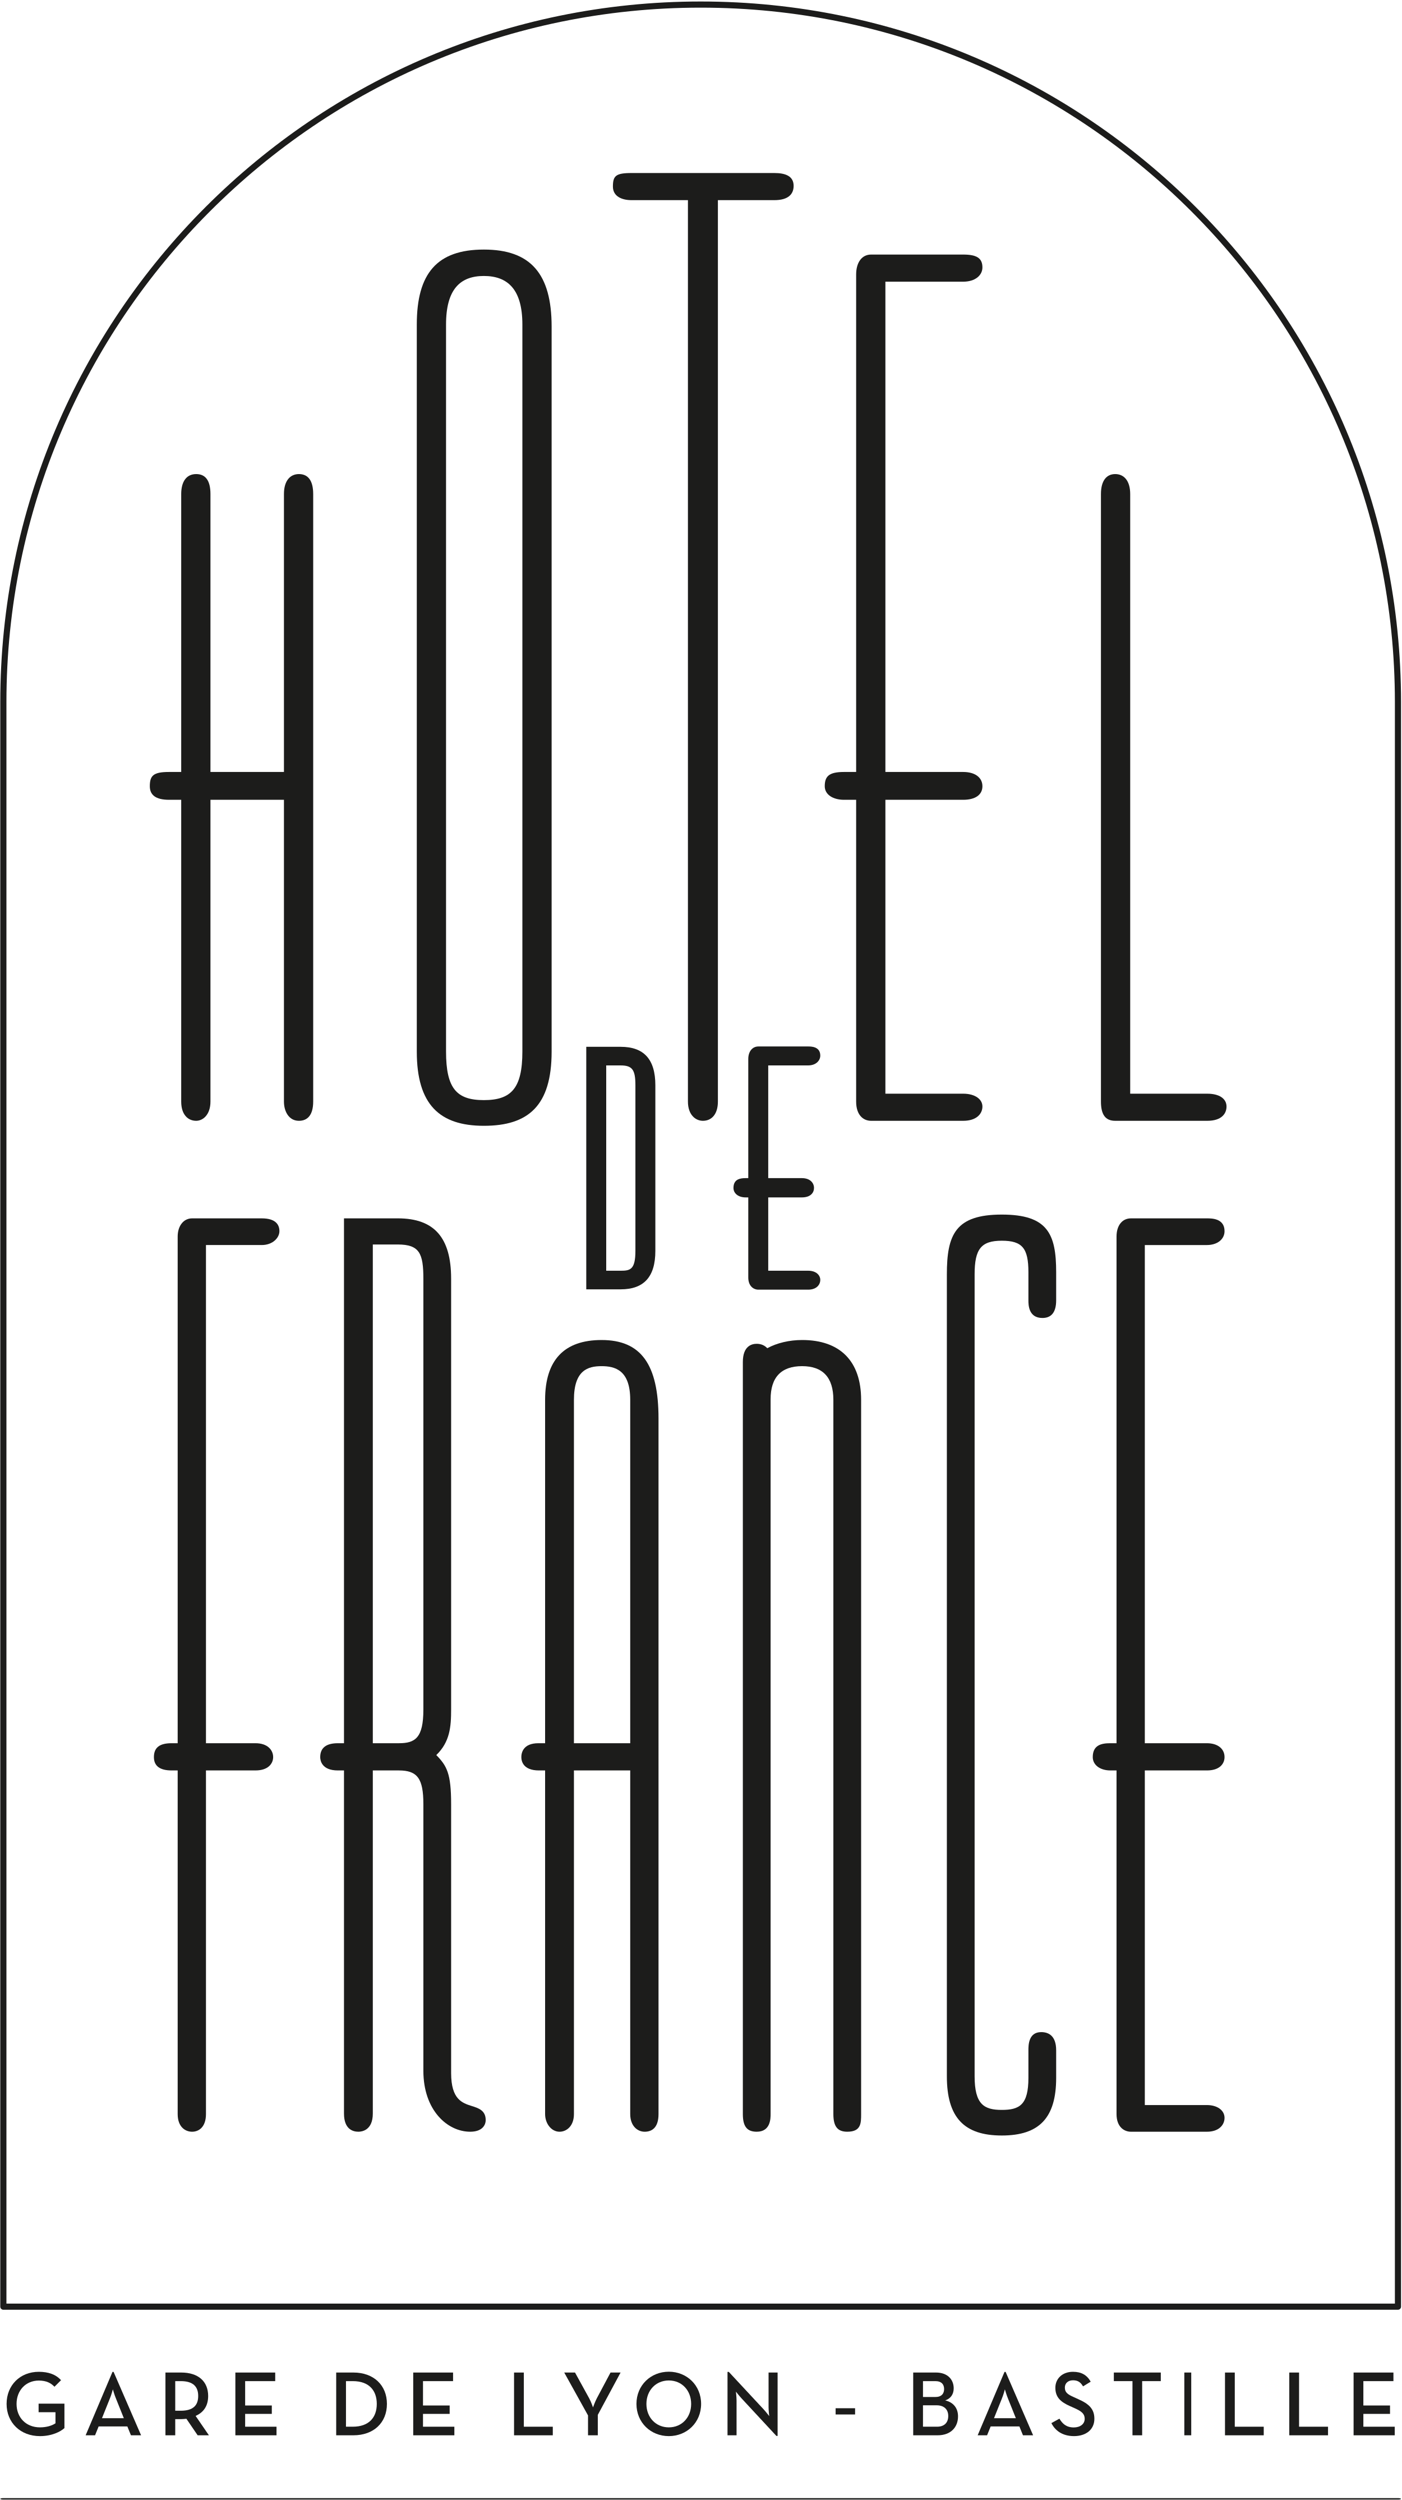
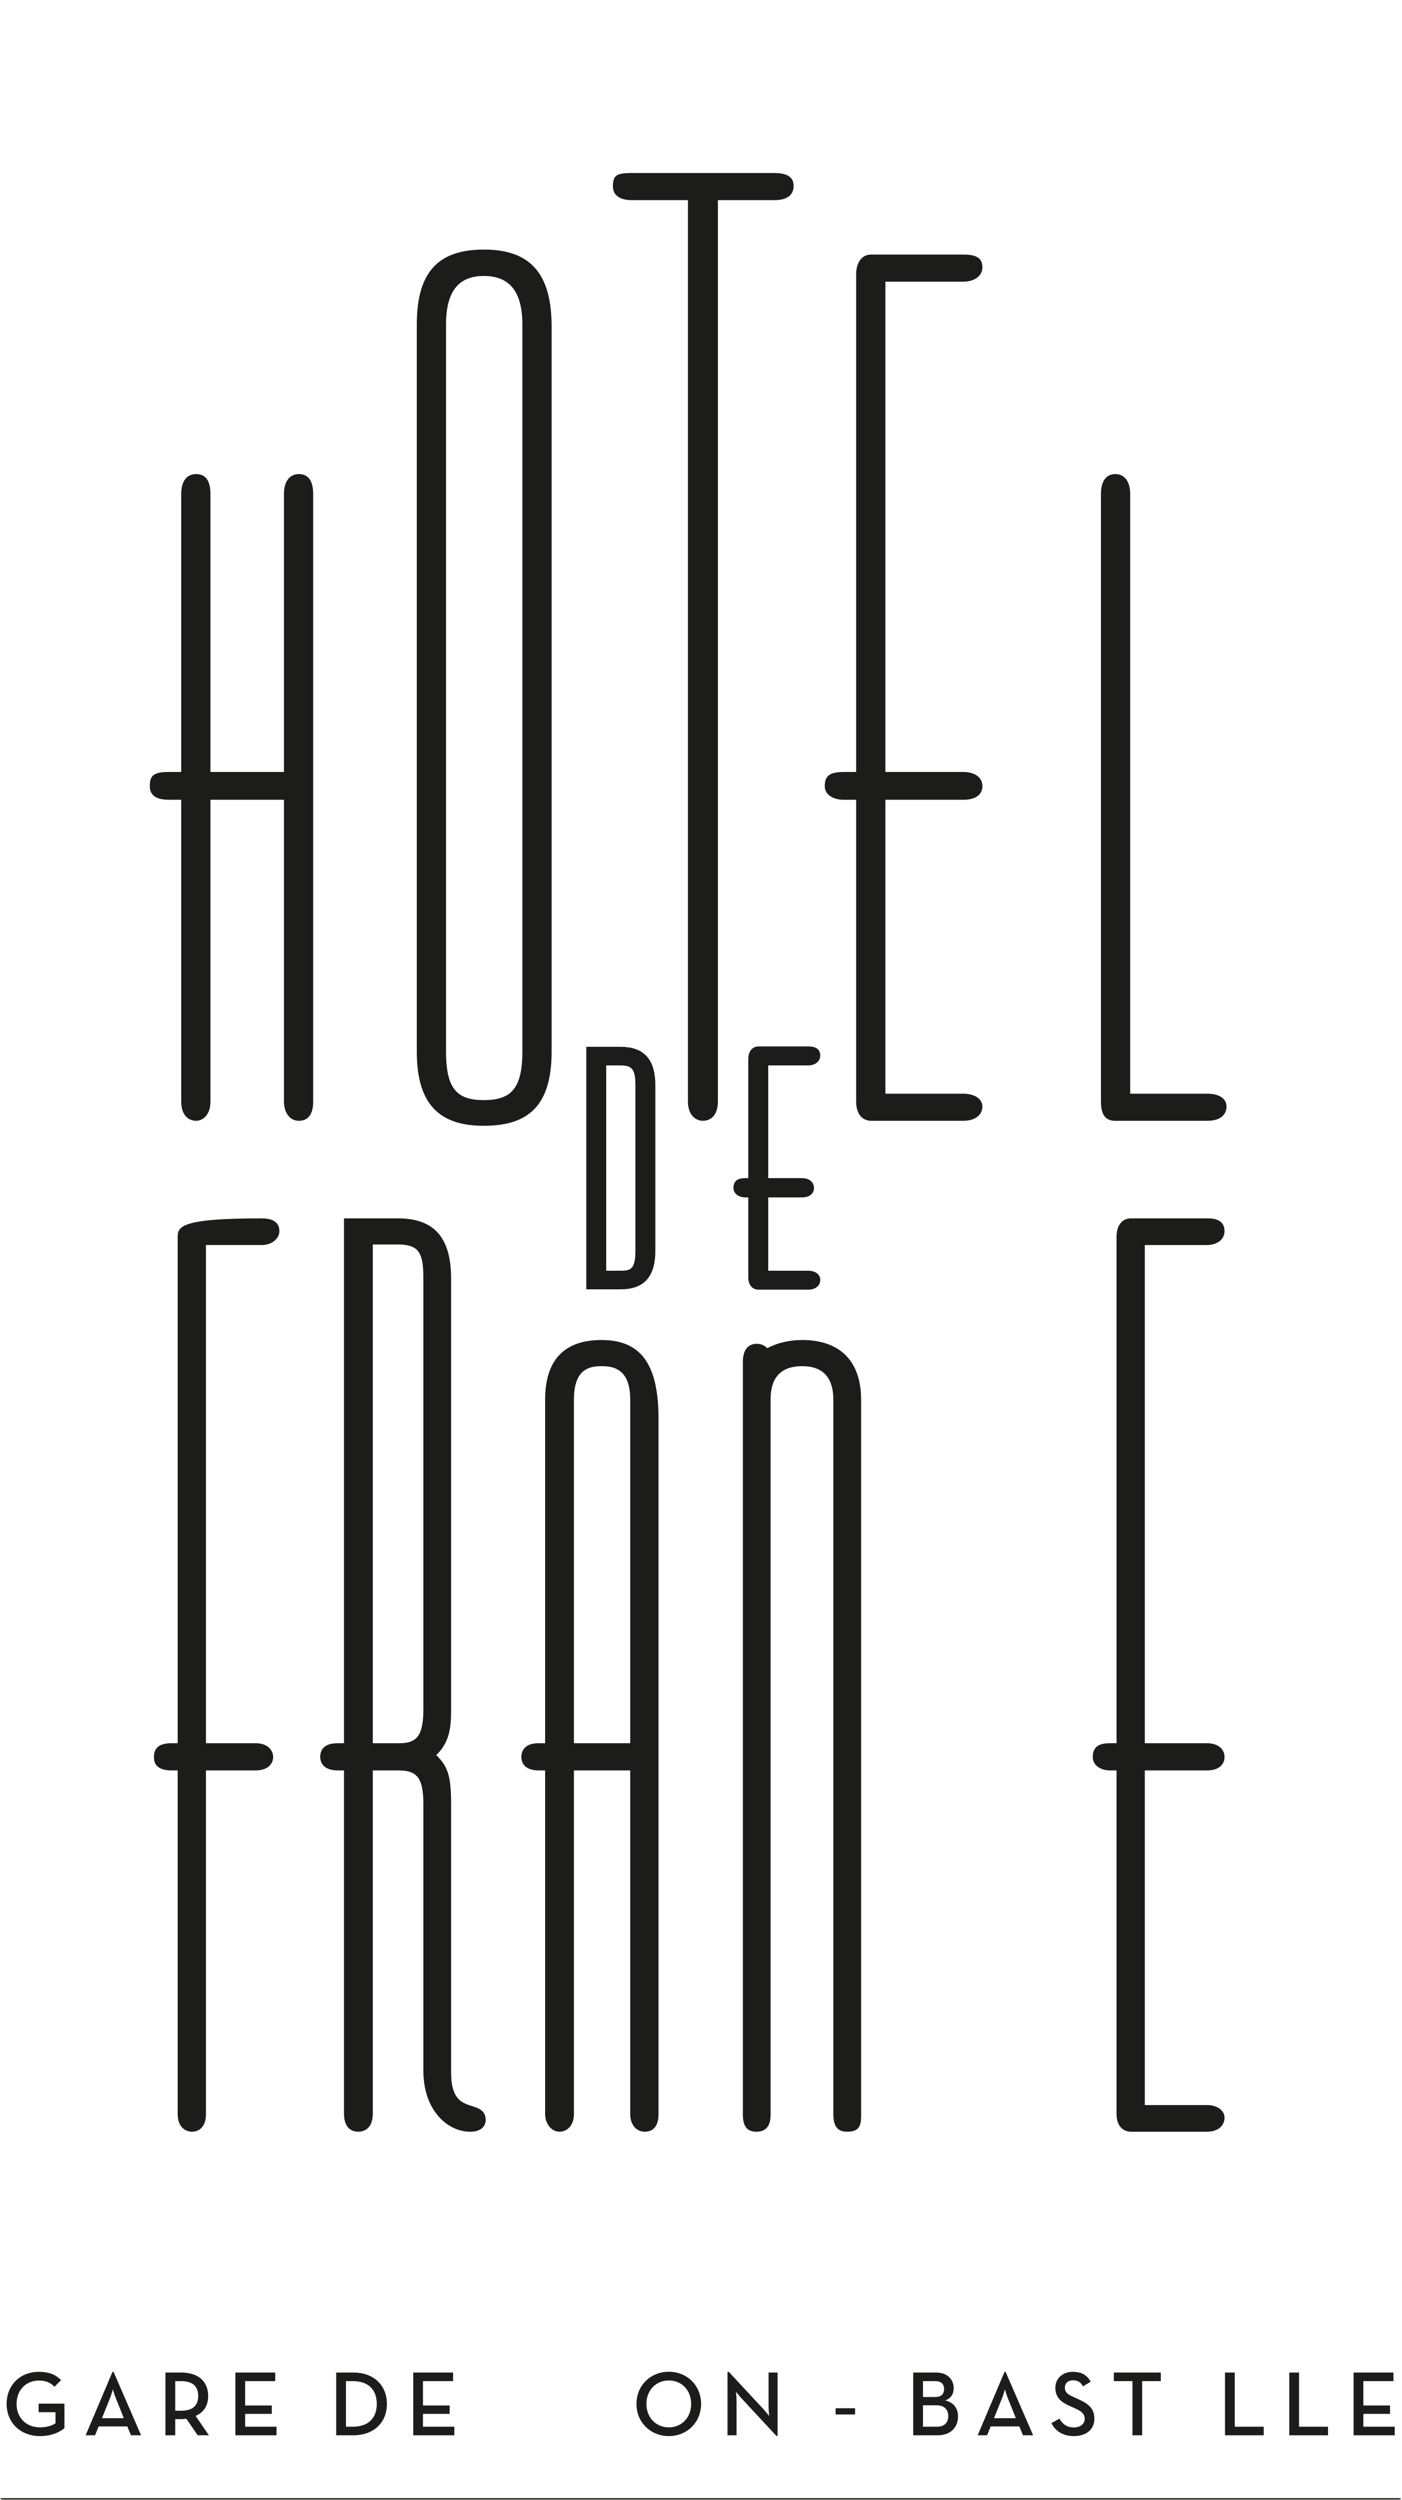
<svg xmlns="http://www.w3.org/2000/svg" width="225px" height="401px" viewBox="0 0 225 401" version="1.1">
  <title>HdF_Logo_Vectorisé_Vertical_Noir</title>
  <desc>Created with Sketch.</desc>
  <g id="Page-1" stroke="none" stroke-width="1" fill="none" fill-rule="evenodd">
    <g id="HdF_Logo_Vectorisé_Vertical_Noir" transform="translate(-1, 0)" fill="#1C1C1B">
      <g id="Group" transform="translate(2.058, 379.719)">
        <path d="M0,5.908 C0,2.903 2.176,0.756 5.167,0.756 C6.706,0.756 7.92,1.185 8.735,2.103 L7.683,3.154 C7.106,2.547 6.366,2.162 5.167,2.162 C3.064,2.162 1.599,3.76 1.599,5.908 C1.599,8.055 3.079,9.668 5.359,9.668 C6.395,9.668 7.284,9.401 7.846,9.016 L7.846,7.24 L5.137,7.24 L5.137,5.863 L9.282,5.863 L9.282,9.787 C8.631,10.378 7.239,11.074 5.359,11.074 C2.221,11.074 0,8.913 0,5.908" id="Path" />
      </g>
      <g id="Group" transform="translate(13.965, 380.267)" fill-rule="nonzero">
        <path d="M6.909,7.653 L5.651,4.514 C5.4,3.923 5.147,3.02 5.147,3.02 C5.147,3.02 4.911,3.923 4.659,4.514 L3.4,7.653 L6.909,7.653 Z M5.088,0.222 L5.265,0.222 L9.677,10.392 L8.049,10.392 L7.471,8.97 L2.867,8.97 L2.29,10.392 L0.78,10.392 L5.088,0.222 Z" id="Shape" />
      </g>
      <g id="Group" transform="translate(27.049, 380.582)" fill-rule="nonzero">
        <path d="M2.961,6.139 C4.959,6.139 5.759,5.265 5.759,3.771 C5.759,2.26 4.93,1.388 2.961,1.388 L2.074,1.388 L2.074,6.139 L2.961,6.139 Z M7.476,10.077 L5.67,10.077 L3.864,7.427 C3.583,7.456 3.301,7.486 3.021,7.486 L2.074,7.486 L2.074,10.077 L0.503,10.077 L0.503,0.01 L3.021,0.01 C5.803,0.01 7.358,1.462 7.358,3.771 C7.358,5.325 6.662,6.391 5.344,6.968 L7.476,10.077 Z" id="Shape" />
      </g>
      <g id="Group" transform="translate(38.773, 379.804)">
        <polygon id="Path" points="0 0.79 6.395 0.79 6.395 2.167 1.57 2.167 1.57 6.075 5.848 6.075 5.848 7.422 1.57 7.422 1.57 9.48 6.603 9.48 6.603 10.857 0 10.857" />
      </g>
      <g id="Group" transform="translate(54.658, 379.996)" fill-rule="nonzero">
        <path d="M2.961,9.286 C5.581,9.286 6.81,7.777 6.81,5.631 C6.81,3.483 5.581,1.974 2.961,1.974 L1.866,1.974 L1.866,9.286 L2.961,9.286 Z M0.296,0.596 L3.064,0.596 C6.292,0.596 8.438,2.61 8.438,5.631 C8.438,8.65 6.307,10.664 3.064,10.664 L0.296,10.664 L0.296,0.596 Z" id="Shape" />
      </g>
      <g id="Group" transform="translate(67.315, 379.804)">
        <polygon id="Path" points="0 0.79 6.395 0.79 6.395 2.167 1.57 2.167 1.57 6.075 5.848 6.075 5.848 7.422 1.57 7.422 1.57 9.48 6.603 9.48 6.603 10.857 0 10.857" />
      </g>
      <g id="Group" transform="translate(83.497, 379.804)">
-         <polygon id="Path" points="0 0.79 1.57 0.79 1.57 9.48 6.218 9.48 6.218 10.857 0 10.857" />
-       </g>
+         </g>
      <g id="Group" transform="translate(91.421, 379.828)">
-         <path d="M3.948,7.648 L0.128,0.764 L1.86,0.764 L4.14,4.91 C4.451,5.473 4.748,6.36 4.748,6.36 C4.748,6.36 5.058,5.473 5.354,4.91 L7.56,0.764 L9.174,0.764 L5.517,7.559 L5.517,10.832 L3.948,10.832 L3.948,7.648 Z" id="Path" />
-       </g>
+         </g>
      <g id="Group" transform="translate(103.037, 379.704)" fill-rule="nonzero">
        <path d="M8.883,5.923 C8.883,3.775 7.403,2.161 5.3,2.161 C3.198,2.161 1.703,3.775 1.703,5.923 C1.703,8.069 3.198,9.683 5.3,9.683 C7.403,9.683 8.883,8.069 8.883,5.923 M0.104,5.923 C0.104,2.917 2.413,0.756 5.3,0.756 C8.172,0.756 10.481,2.917 10.481,5.923 C10.481,8.928 8.172,11.088 5.3,11.088 C2.413,11.088 0.104,8.928 0.104,5.923" id="Shape" />
      </g>
      <g id="Group" transform="translate(117.089, 379.562)">
        <path d="M2.961,5.221 C2.561,4.792 2.013,4.096 2.013,4.096 C2.013,4.096 2.118,4.925 2.118,5.547 L2.118,11.098 L0.666,11.098 L0.666,0.928 L0.874,0.928 L6.425,6.894 C6.81,7.308 7.358,8.019 7.358,8.019 C7.358,8.019 7.254,7.131 7.254,6.568 L7.254,1.031 L8.705,1.031 L8.705,11.202 L8.512,11.202 L2.961,5.221 Z" id="Path" />
      </g>
      <g id="Group" transform="translate(134.226, 386.169)">
        <rect id="Rectangle" x="0.879" y="0.15" width="3.124" height="1" />
      </g>
      <g id="Group" transform="translate(147.442, 379.996)" fill-rule="nonzero">
        <path d="M3.948,9.286 C5.161,9.286 5.738,8.576 5.738,7.57 C5.738,6.562 5.117,5.853 3.874,5.853 L1.683,5.853 L1.683,9.286 L3.948,9.286 Z M3.695,4.52 C4.628,4.52 5.073,4.002 5.073,3.247 C5.073,2.491 4.643,1.974 3.667,1.974 L1.683,1.974 L1.683,4.52 L3.695,4.52 Z M0.113,0.596 L3.769,0.596 C5.65,0.596 6.612,1.737 6.612,3.129 C6.612,4.09 6.123,4.772 5.25,5.068 C6.598,5.378 7.307,6.341 7.307,7.628 C7.307,9.36 6.153,10.664 4.037,10.664 L0.113,10.664 L0.113,0.596 Z" id="Shape" />
      </g>
      <g id="Group" transform="translate(157.122, 380.267)" fill-rule="nonzero">
        <path d="M6.909,7.653 L5.651,4.514 C5.4,3.923 5.147,3.02 5.147,3.02 C5.147,3.02 4.911,3.923 4.659,4.514 L3.4,7.653 L6.909,7.653 Z M5.088,0.222 L5.265,0.222 L9.677,10.392 L8.049,10.392 L7.471,8.97 L2.867,8.97 L2.29,10.392 L0.78,10.392 L5.088,0.222 Z" id="Shape" />
      </g>
      <g id="Group" transform="translate(169.733, 379.601)">
        <path d="M0,9.104 L1.288,8.393 C1.761,9.178 2.368,9.799 3.597,9.799 C4.619,9.799 5.343,9.252 5.343,8.424 C5.343,7.55 4.751,7.164 3.656,6.676 L2.989,6.38 C1.525,5.728 0.637,4.988 0.637,3.435 C0.637,1.938 1.79,0.873 3.464,0.873 C4.796,0.873 5.699,1.377 6.307,2.458 L5.078,3.212 C4.692,2.545 4.249,2.235 3.464,2.235 C2.664,2.235 2.16,2.723 2.16,3.405 C2.16,4.159 2.59,4.501 3.611,4.944 L4.263,5.241 C5.981,5.996 6.898,6.794 6.898,8.408 C6.898,10.17 5.522,11.191 3.627,11.191 C1.716,11.191 0.562,10.244 0,9.104" id="Path" />
      </g>
      <g id="Group" transform="translate(178.797, 380.4)">
        <polygon id="Path" points="3.948 1.57 0.958 1.57 0.958 0.192 8.492 0.192 8.492 1.57 5.502 1.57 5.502 10.26 3.948 10.26" />
      </g>
      <g id="Group" transform="translate(190.483, 380.144)">
-         <rect id="Rectangle" x="0.584" y="0.448" width="1.108" height="10.067" />
-       </g>
+         </g>
      <g id="Group" transform="translate(197.593, 379.804)">
        <polygon id="Path" points="0 0.79 1.57 0.79 1.57 9.48 6.218 9.48 6.218 10.857 0 10.857" />
      </g>
      <g id="Group" transform="translate(207.911, 379.804)">
        <polygon id="Path" points="0 0.79 1.57 0.79 1.57 9.48 6.218 9.48 6.218 10.857 0 10.857" />
      </g>
      <g id="Group" transform="translate(218.23, 379.804)">
        <polygon id="Path" points="0 0.79 6.395 0.79 6.395 2.167 1.57 2.167 1.57 6.075 5.848 6.075 5.848 7.422 1.57 7.422 1.57 9.48 6.603 9.48 6.603 10.857 0 10.857" />
      </g>
      <g id="Group" transform="translate(1.045, 0.24)" fill-rule="nonzero">
-         <path d="M0.987,369.292 L223.814,369.292 L223.814,112.4 C223.814,50.966 173.834,0.987 112.401,0.987 C50.967,0.987 0.987,50.966 0.987,112.4 L0.987,369.292 Z M224.308,370.279 L0.493,370.279 C0.221,370.279 0,370.058 0,369.786 L0,112.4 C0,50.423 50.423,0 112.401,0 C174.378,0 224.801,50.423 224.801,112.4 L224.801,369.786 C224.801,370.058 224.58,370.279 224.308,370.279 Z" id="Shape" />
-       </g>
+         </g>
      <g id="Group" transform="translate(95.078, 167.109)" fill-rule="nonzero">
        <path d="M7.896,6.981 L7.896,33.557 C7.896,36.588 7.039,36.736 5.526,36.736 L3.211,36.736 L3.211,3.802 L5.526,3.802 C7.385,3.802 7.896,4.485 7.896,6.981 M5.526,0.816 L0.009,0.816 L0.009,39.721 L5.526,39.721 C9.273,39.721 11.096,37.704 11.096,33.557 L11.096,6.981 C11.096,2.833 9.273,0.816 5.526,0.816" id="Shape" />
      </g>
      <g id="Group" transform="translate(117.859, 166.962)">
        <path d="M12.83,36.882 L6.431,36.882 L6.431,25.121 L11.825,25.121 C13.264,25.121 13.777,24.336 13.777,23.601 C13.777,22.817 13.174,22.028 11.825,22.028 L6.431,22.028 L6.431,3.948 L12.83,3.948 C14.112,3.948 14.784,3.156 14.784,2.374 C14.784,0.908 13.313,0.908 12.83,0.908 L4.857,0.908 C3.884,0.908 3.228,1.714 3.228,2.913 L3.228,22.028 L2.805,22.028 C1.896,22.028 0.852,22.207 0.852,23.601 C0.852,24.496 1.655,25.121 2.805,25.121 L3.228,25.121 L3.228,37.97 C3.228,39.318 4.047,39.921 4.857,39.921 L12.83,39.921 C14.18,39.921 14.784,39.131 14.784,38.347 C14.784,37.642 14.172,36.882 12.83,36.882" id="Path" />
      </g>
      <g id="Group" transform="translate(24.615, 75.192)">
        <path d="M26.648,101.512 C26.648,103.688 25.732,104.604 24.358,104.604 C22.755,104.604 21.954,103.115 21.954,101.512 L21.954,53.109 L10.16,53.109 L10.16,101.512 C10.16,103.688 8.901,104.604 7.871,104.604 C6.611,104.604 5.466,103.688 5.466,101.512 L5.466,53.109 L3.519,53.109 C1.344,53.109 0.428,52.308 0.428,50.934 C0.428,49.217 1.001,48.644 3.519,48.644 L5.466,48.644 L5.466,4.063 C5.466,2.117 6.267,0.857 7.871,0.857 C9.358,0.857 10.16,1.887 10.16,4.063 L10.16,48.644 L21.954,48.644 L21.954,4.063 C21.954,1.887 22.984,0.857 24.358,0.857 C25.732,0.857 26.648,1.773 26.648,4.063 L26.648,101.512 Z" id="Path" />
      </g>
      <g id="Group" transform="translate(67.069, 39.111)" fill-rule="nonzero">
        <path d="M17.765,129.579 L17.765,12.945 C17.765,7.334 15.434,5.16 11.583,5.16 C7.731,5.16 5.514,7.361 5.514,12.945 L5.514,129.579 C5.514,135.533 7.239,137.365 11.583,137.365 C15.926,137.365 17.765,135.533 17.765,129.579 Z M22.459,129.579 C22.459,138.28 18.712,141.486 11.583,141.486 C4.453,141.486 0.82,138.052 0.82,129.579 L0.82,12.945 C0.82,4.738 4.071,0.923 11.583,0.923 C19.095,0.923 22.459,4.815 22.459,13.288 L22.459,129.579 Z" id="Shape" />
      </g>
      <g id="Group" transform="translate(98.757, 27.718)">
        <path d="M29.609,2.099 C29.609,3.473 28.692,4.389 26.517,4.389 L17.455,4.389 L17.455,148.987 C17.455,151.048 16.424,152.078 15.05,152.078 C13.905,152.078 12.646,151.162 12.646,148.987 L12.646,4.389 L3.583,4.389 C2.095,4.389 0.606,3.817 0.606,2.213 C0.606,0.495 1.064,0.038 3.583,0.038 L26.517,0.038 C28.234,0.038 29.609,0.495 29.609,2.099" id="Path" />
      </g>
      <g id="Group" transform="translate(133.003, 40.164)">
        <path d="M25.661,137.342 C25.661,138.487 24.745,139.632 22.57,139.632 L7.8,139.632 C6.54,139.632 5.395,138.716 5.395,136.541 L5.395,88.137 L3.448,88.137 C1.731,88.137 0.357,87.336 0.357,85.962 C0.357,84.359 1.045,83.672 3.448,83.672 L5.395,83.672 L5.395,3.877 C5.395,1.93 6.312,0.671 7.8,0.671 L22.57,0.671 C24.745,0.671 25.661,1.244 25.661,2.732 C25.661,3.991 24.516,5.023 22.57,5.023 L10.09,5.023 L10.09,83.672 L22.57,83.672 C24.516,83.672 25.661,84.588 25.661,85.962 C25.661,87.336 24.516,88.137 22.57,88.137 L10.09,88.137 L10.09,135.281 L22.57,135.281 C24.516,135.281 25.661,136.197 25.661,137.342" id="Path" />
      </g>
      <g id="Group" transform="translate(177.112, 75.378)">
        <path d="M20.726,102.128 C20.726,103.273 19.924,104.418 17.634,104.418 L2.863,104.418 C1.26,104.418 0.573,103.388 0.573,101.327 L0.573,3.878 C0.573,1.702 1.49,0.671 2.863,0.671 C4.238,0.671 5.268,1.702 5.268,3.878 L5.268,100.068 L17.634,100.068 C19.581,100.068 20.726,100.869 20.726,102.128" id="Path" />
      </g>
      <g id="Group" transform="translate(25.243, 194.907)">
-         <path d="M17.765,0.537 L6.585,0.537 C5.222,0.537 4.271,1.738 4.271,3.457 L4.271,84.733 L3.292,84.733 C1.358,84.733 0.457,85.44 0.457,86.959 C0.457,88.38 1.41,89.099 3.292,89.099 L4.271,89.099 L4.271,144.223 C4.271,146.314 5.517,147.057 6.585,147.057 C7.662,147.057 8.812,146.312 8.812,144.223 L8.812,89.099 L16.76,89.099 C18.852,89.099 19.594,87.947 19.594,86.959 C19.594,85.85 18.718,84.733 16.76,84.733 L8.812,84.733 L8.812,4.817 L17.765,4.817 C19.515,4.817 20.599,3.662 20.599,2.591 C20.599,1.653 20.107,0.537 17.765,0.537" id="Path" />
+         <path d="M17.765,0.537 C5.222,0.537 4.271,1.738 4.271,3.457 L4.271,84.733 L3.292,84.733 C1.358,84.733 0.457,85.44 0.457,86.959 C0.457,88.38 1.41,89.099 3.292,89.099 L4.271,89.099 L4.271,144.223 C4.271,146.314 5.517,147.057 6.585,147.057 C7.662,147.057 8.812,146.312 8.812,144.223 L8.812,89.099 L16.76,89.099 C18.852,89.099 19.594,87.947 19.594,86.959 C19.594,85.85 18.718,84.733 16.76,84.733 L8.812,84.733 L8.812,4.817 L17.765,4.817 C19.515,4.817 20.599,3.662 20.599,2.591 C20.599,1.653 20.107,0.537 17.765,0.537" id="Path" />
      </g>
      <g id="Group" transform="translate(52.167, 195.095)" fill-rule="nonzero">
        <path d="M16.778,10.029 L16.778,79.144 C16.778,83.709 15.456,84.545 12.851,84.545 L8.664,84.545 L8.664,4.542 L12.677,4.542 C16.158,4.542 16.778,5.98 16.778,10.029 M24.576,142.755 C23.008,142.261 21.232,141.699 21.232,137.448 L21.232,94.312 C21.232,89.374 20.54,88.177 18.852,86.445 C21.045,84.337 21.232,81.885 21.232,79.144 L21.232,10.029 C21.232,3.425 18.514,0.348 12.677,0.348 L4.038,0.348 L4.038,84.545 L3.057,84.545 C1.175,84.545 0.223,85.294 0.223,86.771 C0.223,87.274 0.427,88.912 3.057,88.912 L4.038,88.912 L4.038,143.948 C4.038,146.489 5.487,146.868 6.351,146.868 C6.893,146.868 8.664,146.659 8.664,143.948 L8.664,88.912 L12.851,88.912 C15.824,88.912 16.778,90.224 16.778,94.312 L16.778,137.101 C16.778,143.445 20.65,146.868 24.292,146.868 C26.127,146.868 26.78,145.897 26.78,144.988 C26.78,143.449 25.609,143.08 24.576,142.755" id="Shape" />
      </g>
      <g id="Group" transform="translate(84.376, 214.922)" fill-rule="nonzero">
        <path d="M17.765,9.632 L17.765,64.718 L8.732,64.718 L8.732,9.632 C8.732,4.874 10.974,4.231 13.169,4.231 C15.309,4.231 17.765,4.845 17.765,9.632 M13.169,0.038 C7.154,0.038 4.105,3.266 4.105,9.632 L4.105,64.718 L3.038,64.718 C0.559,64.718 0.291,66.275 0.291,66.944 C0.291,67.589 0.567,69.085 3.125,69.085 L4.105,69.085 L4.105,124.208 C4.105,125.771 5.143,127.042 6.418,127.042 C7.532,127.042 8.732,126.155 8.732,124.208 L8.732,69.085 L17.765,69.085 L17.765,124.208 C17.765,126.155 18.965,127.042 20.08,127.042 C21.095,127.042 22.307,126.551 22.307,124.209 L22.306,12.651 C22.306,3.928 19.487,0.038 13.169,0.038" id="Shape" />
      </g>
      <g id="Group" transform="translate(119.857, 214.646)">
        <path d="M9.87,0.313 C7.823,0.313 5.815,0.79 4.279,1.63 C3.86,1.173 3.266,0.92 2.587,0.92 C1.755,0.92 0.359,1.3 0.359,3.84 L0.359,124.484 C0.359,126.47 1.025,127.317 2.587,127.317 C4.813,127.317 4.813,125.184 4.813,124.484 L4.813,9.821 C4.813,6.295 6.515,4.506 9.87,4.506 C13.199,4.506 14.886,6.323 14.886,9.907 L14.886,124.484 C14.886,126.47 15.552,127.317 17.114,127.317 C19.34,127.317 19.34,125.941 19.34,124.484 L19.34,9.907 C19.34,3.72 15.976,0.313 9.87,0.313" id="Path" />
      </g>
      <g id="Group" transform="translate(152.889, 194.527)">
-         <path d="M8.883,0.31 C1.431,0.31 0.068,3.54 0.068,9.903 L0.068,138.535 C0.068,145.111 2.786,148.043 8.883,148.043 C14.918,148.043 17.61,145.191 17.61,138.796 L17.61,134.375 C17.61,131.962 16.306,131.455 15.21,131.455 C13.156,131.455 13.156,133.577 13.156,134.375 L13.156,138.796 C13.156,143.14 11.717,143.936 8.883,143.936 C6.055,143.936 4.522,143.075 4.522,138.535 L4.522,9.903 C4.522,5.816 5.581,4.504 8.883,4.504 C12.157,4.504 13.156,5.685 13.156,9.558 L13.156,14.064 C13.156,14.765 13.156,16.898 15.406,16.898 C16.869,16.898 17.61,15.944 17.61,14.064 L17.61,9.558 C17.61,3.424 16.261,0.31 8.883,0.31" id="Path" />
-       </g>
+         </g>
      <g id="Group" transform="translate(175.934, 195.171)">
        <path d="M18.752,88.836 C20.842,88.836 21.586,87.731 21.586,86.695 C21.586,85.343 20.473,84.469 18.752,84.469 L8.792,84.469 L8.792,4.554 L18.752,4.554 C20.42,4.554 21.586,3.638 21.586,2.326 C21.586,0.273 19.527,0.273 18.752,0.273 L6.565,0.273 C5.16,0.273 4.252,1.419 4.252,3.194 L4.252,84.469 L3.271,84.469 C1.87,84.469 0.437,84.733 0.437,86.695 C0.437,87.956 1.603,88.836 3.271,88.836 L4.252,88.836 L4.252,143.959 C4.252,146.051 5.497,146.793 6.565,146.793 L18.752,146.793 C20.709,146.793 21.586,145.675 21.586,144.566 C21.586,143.356 20.42,142.513 18.752,142.513 L8.792,142.513 L8.792,88.836 L18.752,88.836 Z" id="Path" />
      </g>
      <g id="Group" transform="translate(0.327, 400.738)">
        <path d="M225.026,0.238 L1.212,0.238 C0.94,0.238 0.719,0.184 0.719,0.119 C0.719,0.053 0.94,0 1.212,0 L225.026,0 C225.298,0 225.52,0.053 225.52,0.119 C225.52,0.184 225.298,0.238 225.026,0.238" id="Path" />
      </g>
    </g>
  </g>
</svg>